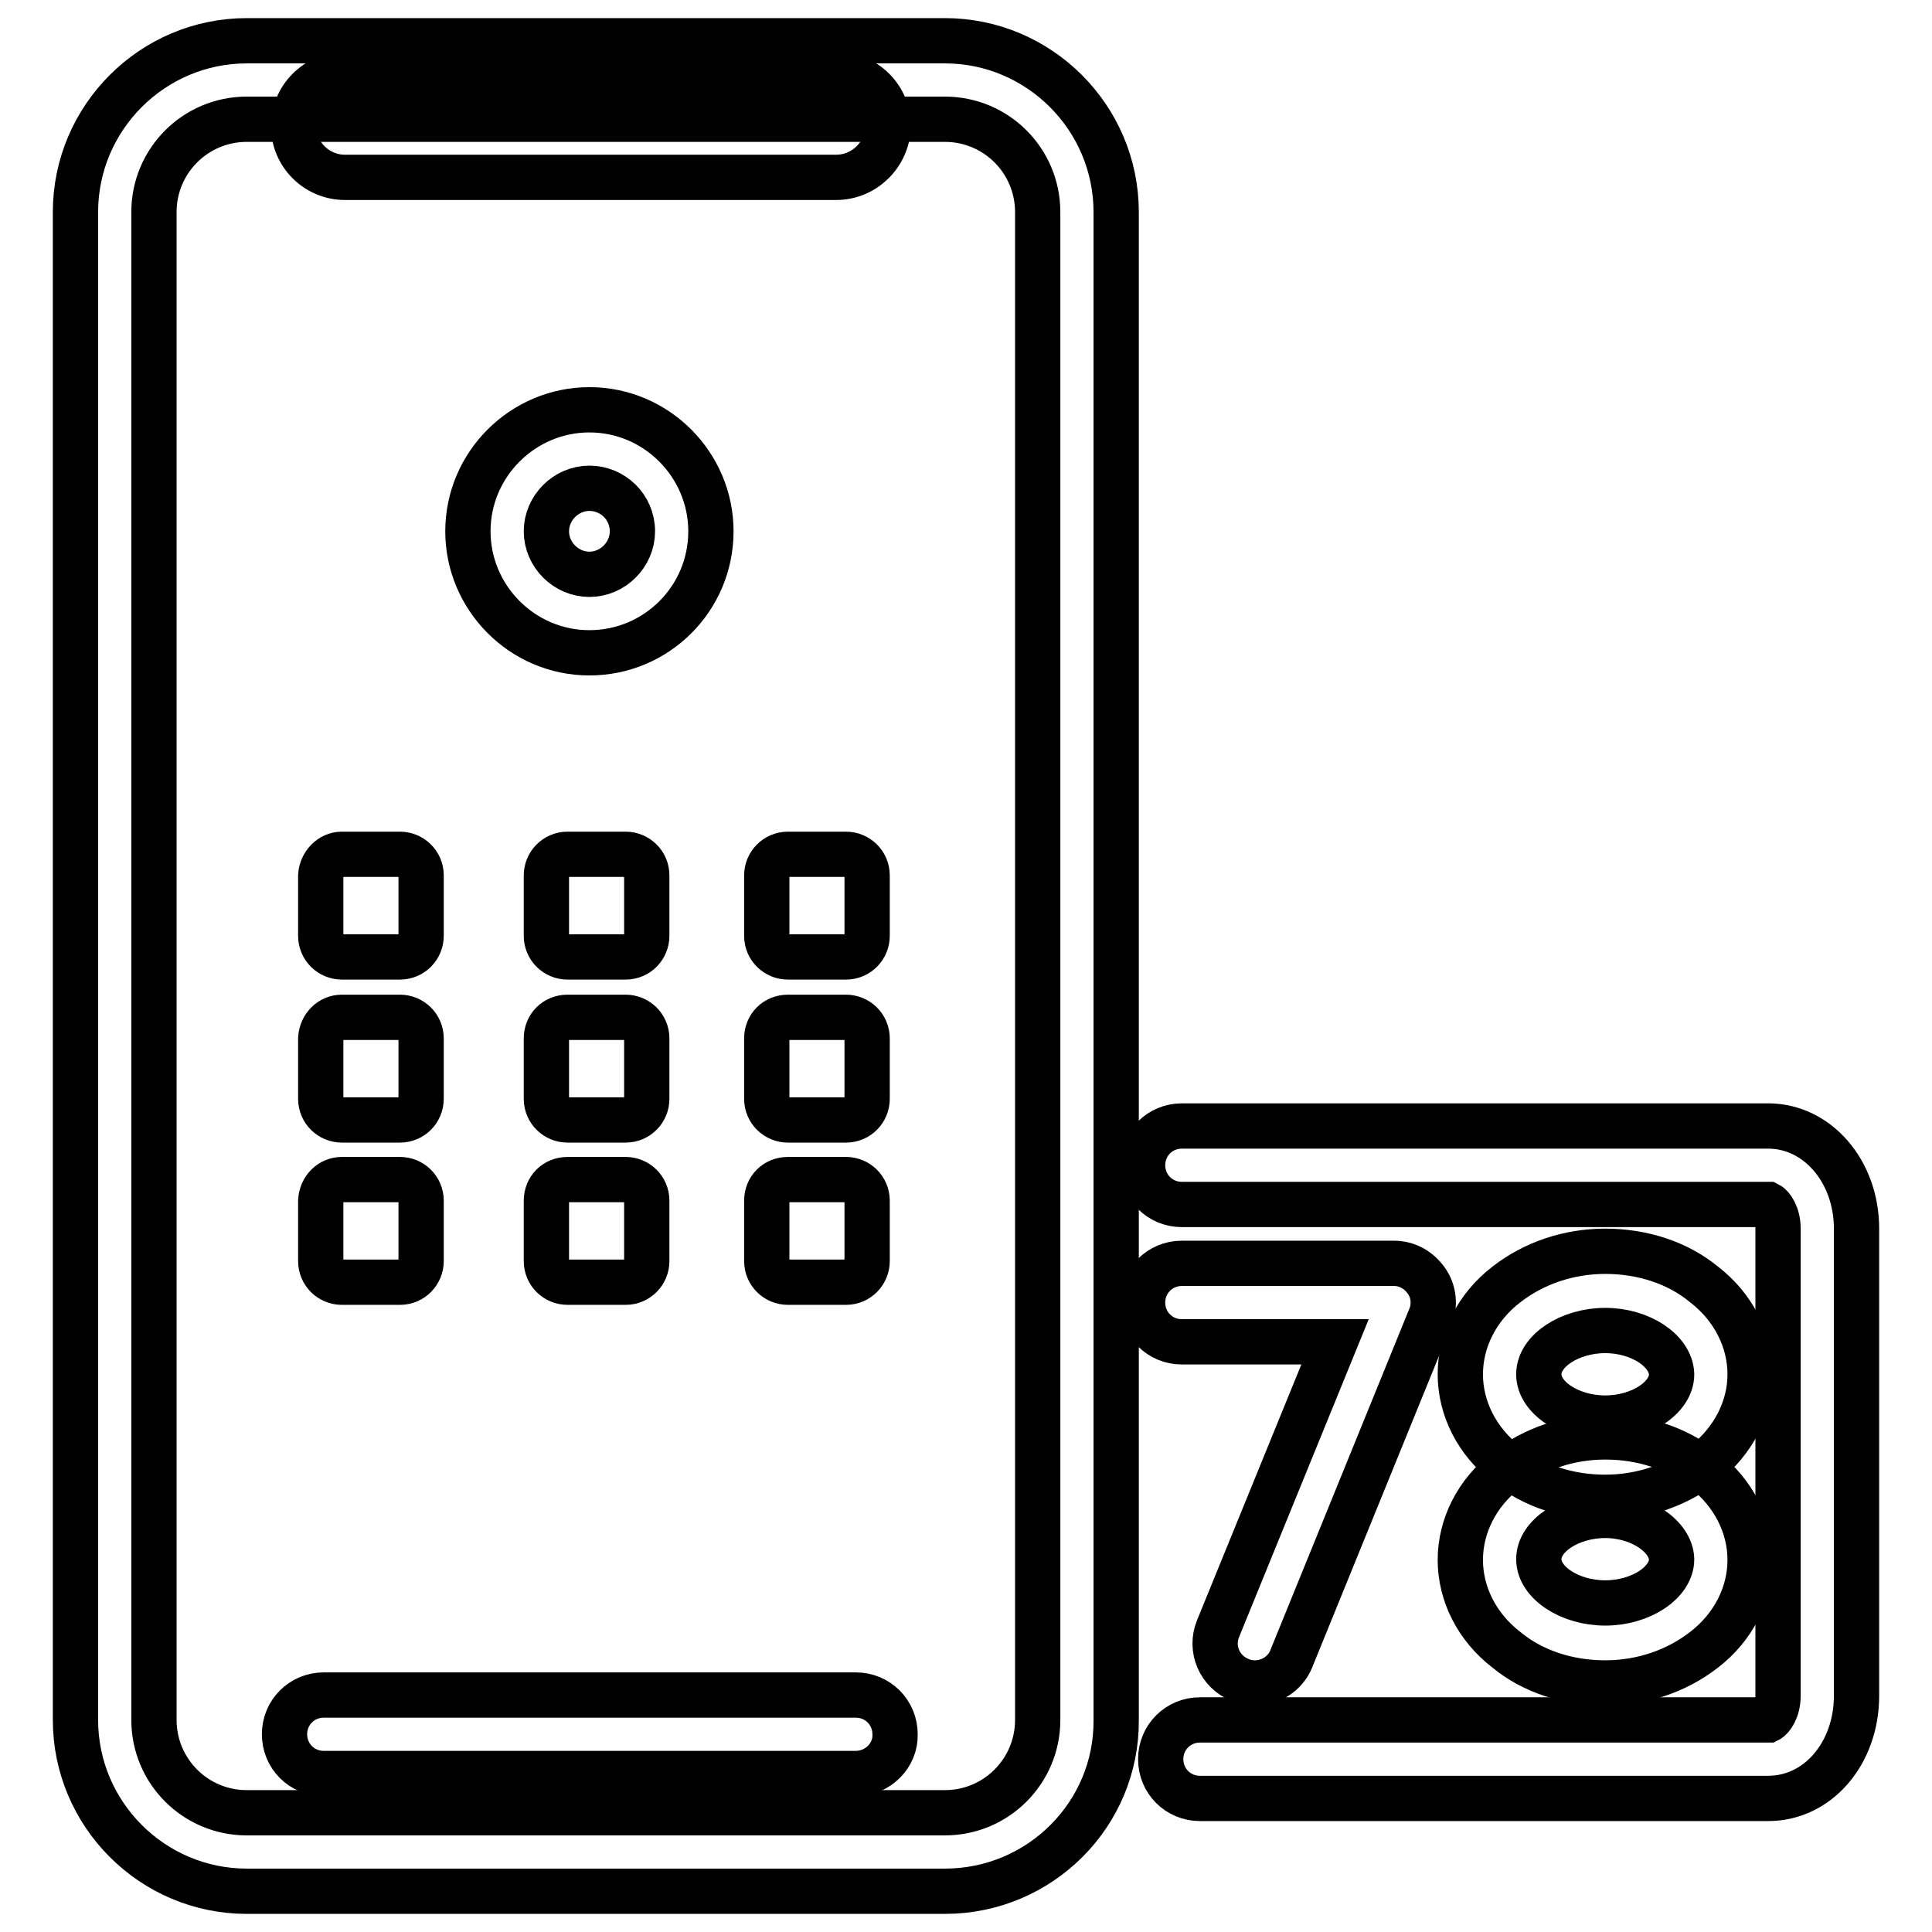
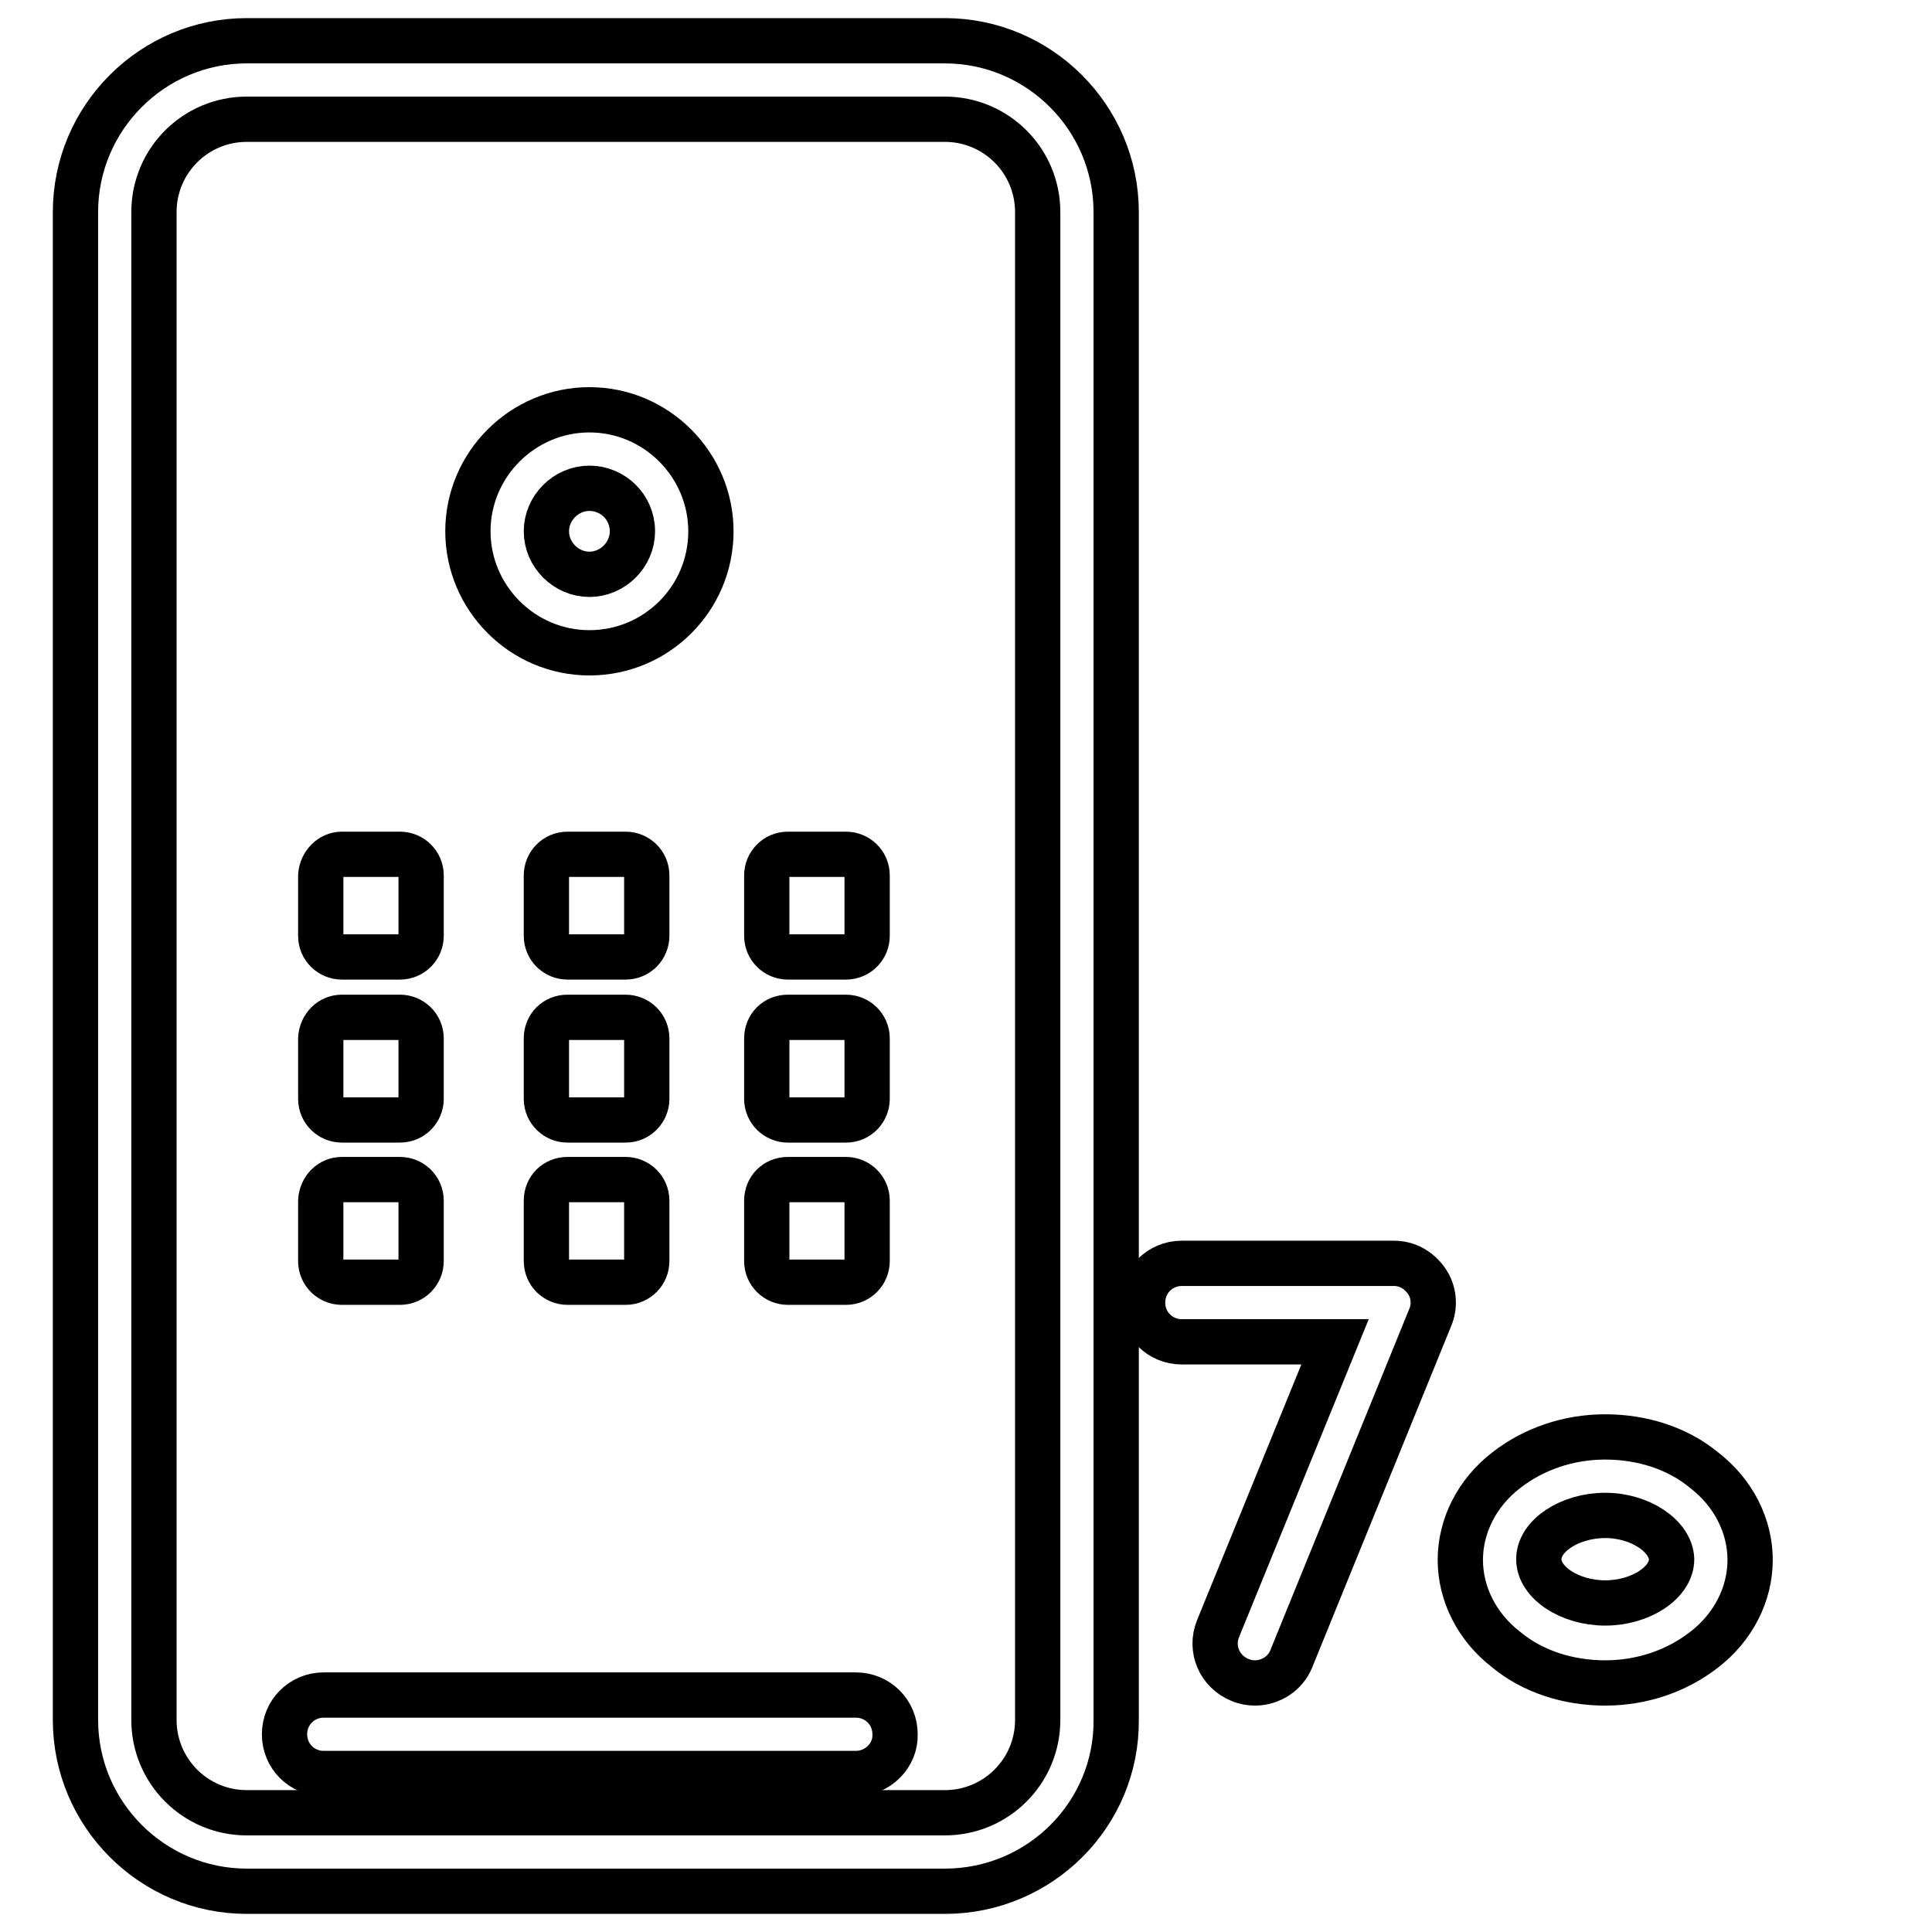
<svg xmlns="http://www.w3.org/2000/svg" version="1.1" x="0px" y="0px" viewBox="0 0 256 256" enable-background="new 0 0 256 256" xml:space="preserve">
  <g>
    <path stroke-width="6" fill-opacity="0" stroke="#000000" d="M125.2,250.6H32.7c-12.5,0-22.7-10.2-22.7-22.7V28.1C10,15.6,20.2,5.4,32.7,5.4h92.5 c12.5,0,22.7,10.2,22.7,22.7v199.8C148,240.4,137.8,250.6,125.2,250.6z M32.7,15.8c-6.8,0-12.3,5.5-12.3,12.3v199.8 c0,6.8,5.5,12.3,12.3,12.3h92.5c6.8,0,12.3-5.5,12.3-12.3V28.1c0-6.8-5.5-12.3-12.3-12.3H32.7z" />
-     <path stroke-width="6" fill-opacity="0" stroke="#000000" d="M110.8,23.5H45.7c-3.7,0-6.8-3-6.8-6.8c0-3.7,3-6.8,6.8-6.8h65.2c3.7,0,6.8,3,6.8,6.8 C117.6,20.5,114.5,23.5,110.8,23.5z M234.3,238.3H159c-2.9,0-5.2-2.3-5.2-5.2s2.3-5.2,5.2-5.2h75.3c0.4-0.2,1.3-1.3,1.3-3.2v-61.9 c0-1.9-0.9-3-1.3-3.2h-77.7c-2.9,0-5.2-2.3-5.2-5.2s2.3-5.2,5.2-5.2h77.7c6.5,0,11.7,6,11.7,13.6v61.9 C246,232.3,240.9,238.3,234.3,238.3z" />
-     <path stroke-width="6" fill-opacity="0" stroke="#000000" d="M212.7,198.4c-4.9,0-9.6-1.5-13.1-4.4c-3.9-3-6.1-7.4-6.1-11.9s2.2-8.9,6.1-11.9c3.6-2.8,8.2-4.4,13.1-4.4 s9.6,1.5,13.1,4.4c3.9,3,6.1,7.4,6.1,11.9s-2.2,8.8-6.1,11.9C222.2,196.8,217.6,198.4,212.7,198.4z M212.7,176.3 c-4.7,0-8.8,2.7-8.8,5.8c0,3.1,4.1,5.8,8.8,5.8s8.8-2.7,8.8-5.8C221.4,179,217.4,176.3,212.7,176.3z" />
    <path stroke-width="6" fill-opacity="0" stroke="#000000" d="M212.7,223c-4.9,0-9.6-1.5-13.1-4.4c-3.9-3-6.1-7.4-6.1-11.9s2.2-8.9,6.1-11.9c3.6-2.8,8.2-4.4,13.1-4.4 s9.6,1.5,13.1,4.4c3.9,3,6.1,7.4,6.1,11.9s-2.2,8.9-6.1,11.9C222.2,221.4,217.6,223,212.7,223z M212.7,200.8 c-4.7,0-8.8,2.7-8.8,5.8c0,3.1,4.1,5.8,8.8,5.8s8.8-2.7,8.8-5.8C221.4,203.6,217.4,200.8,212.7,200.8z M166.3,223 c-0.6,0-1.3-0.1-2-0.4c-2.7-1.1-4-4.1-2.9-6.8l15.5-38h-20.3c-2.9,0-5.2-2.3-5.2-5.2c0-2.9,2.3-5.2,5.2-5.2h28.1 c1.8,0,3.3,0.9,4.3,2.3c1,1.4,1.2,3.3,0.5,4.9l-18.4,45.2C170.3,221.8,168.3,223,166.3,223L166.3,223z M113.4,235H42.9 c-2.9,0-5.2-2.3-5.2-5.2c0-2.9,2.3-5.2,5.2-5.2h70.5c2.9,0,5.2,2.3,5.2,5.2C118.7,232.6,116.3,235,113.4,235z M78.1,86.5 c-8.9,0-16.1-7.3-16.1-16.1c0-8.9,7.3-16.1,16.1-16.1c8.9,0,16.1,7.3,16.1,16.1C94.2,79.3,87,86.5,78.1,86.5z M78.1,64.7 c-3.1,0-5.7,2.6-5.7,5.7c0,3.1,2.6,5.7,5.7,5.7c3.1,0,5.7-2.6,5.7-5.7C83.8,67.2,81.2,64.7,78.1,64.7z M45.3,113.2H53 c1.5,0,2.8,1.2,2.8,2.8v8c0,1.5-1.2,2.8-2.8,2.8h-7.7c-1.5,0-2.8-1.2-2.8-2.8v-8C42.6,114.5,43.8,113.2,45.3,113.2z M75.2,113.2 h7.7c1.5,0,2.8,1.2,2.8,2.8v8c0,1.5-1.2,2.8-2.8,2.8h-7.7c-1.5,0-2.8-1.2-2.8-2.8v-8C72.4,114.5,73.6,113.2,75.2,113.2z  M104.4,113.2h7.7c1.5,0,2.8,1.2,2.8,2.8v8c0,1.5-1.2,2.8-2.8,2.8h-7.7c-1.5,0-2.8-1.2-2.8-2.8v-8 C101.6,114.5,102.8,113.2,104.4,113.2z M45.3,134.8H53c1.5,0,2.8,1.2,2.8,2.8v8c0,1.5-1.2,2.8-2.8,2.8h-7.7c-1.5,0-2.8-1.2-2.8-2.8 v-8C42.6,136,43.8,134.8,45.3,134.8z M75.2,134.8h7.7c1.5,0,2.8,1.2,2.8,2.8v8c0,1.5-1.2,2.8-2.8,2.8h-7.7c-1.5,0-2.8-1.2-2.8-2.8 v-8C72.4,136,73.6,134.8,75.2,134.8z M104.4,134.8h7.7c1.5,0,2.8,1.2,2.8,2.8v8c0,1.5-1.2,2.8-2.8,2.8h-7.7c-1.5,0-2.8-1.2-2.8-2.8 v-8C101.6,136,102.8,134.8,104.4,134.8z M45.3,156.3H53c1.5,0,2.8,1.2,2.8,2.8v8c0,1.5-1.2,2.8-2.8,2.8h-7.7 c-1.5,0-2.8-1.2-2.8-2.8v-8C42.6,157.5,43.8,156.3,45.3,156.3z M75.2,156.3h7.7c1.5,0,2.8,1.2,2.8,2.8v8c0,1.5-1.2,2.8-2.8,2.8 h-7.7c-1.5,0-2.8-1.2-2.8-2.8v-8C72.4,157.5,73.6,156.3,75.2,156.3z M104.4,156.3h7.7c1.5,0,2.8,1.2,2.8,2.8v8 c0,1.5-1.2,2.8-2.8,2.8h-7.7c-1.5,0-2.8-1.2-2.8-2.8v-8C101.6,157.5,102.8,156.3,104.4,156.3z" />
  </g>
</svg>